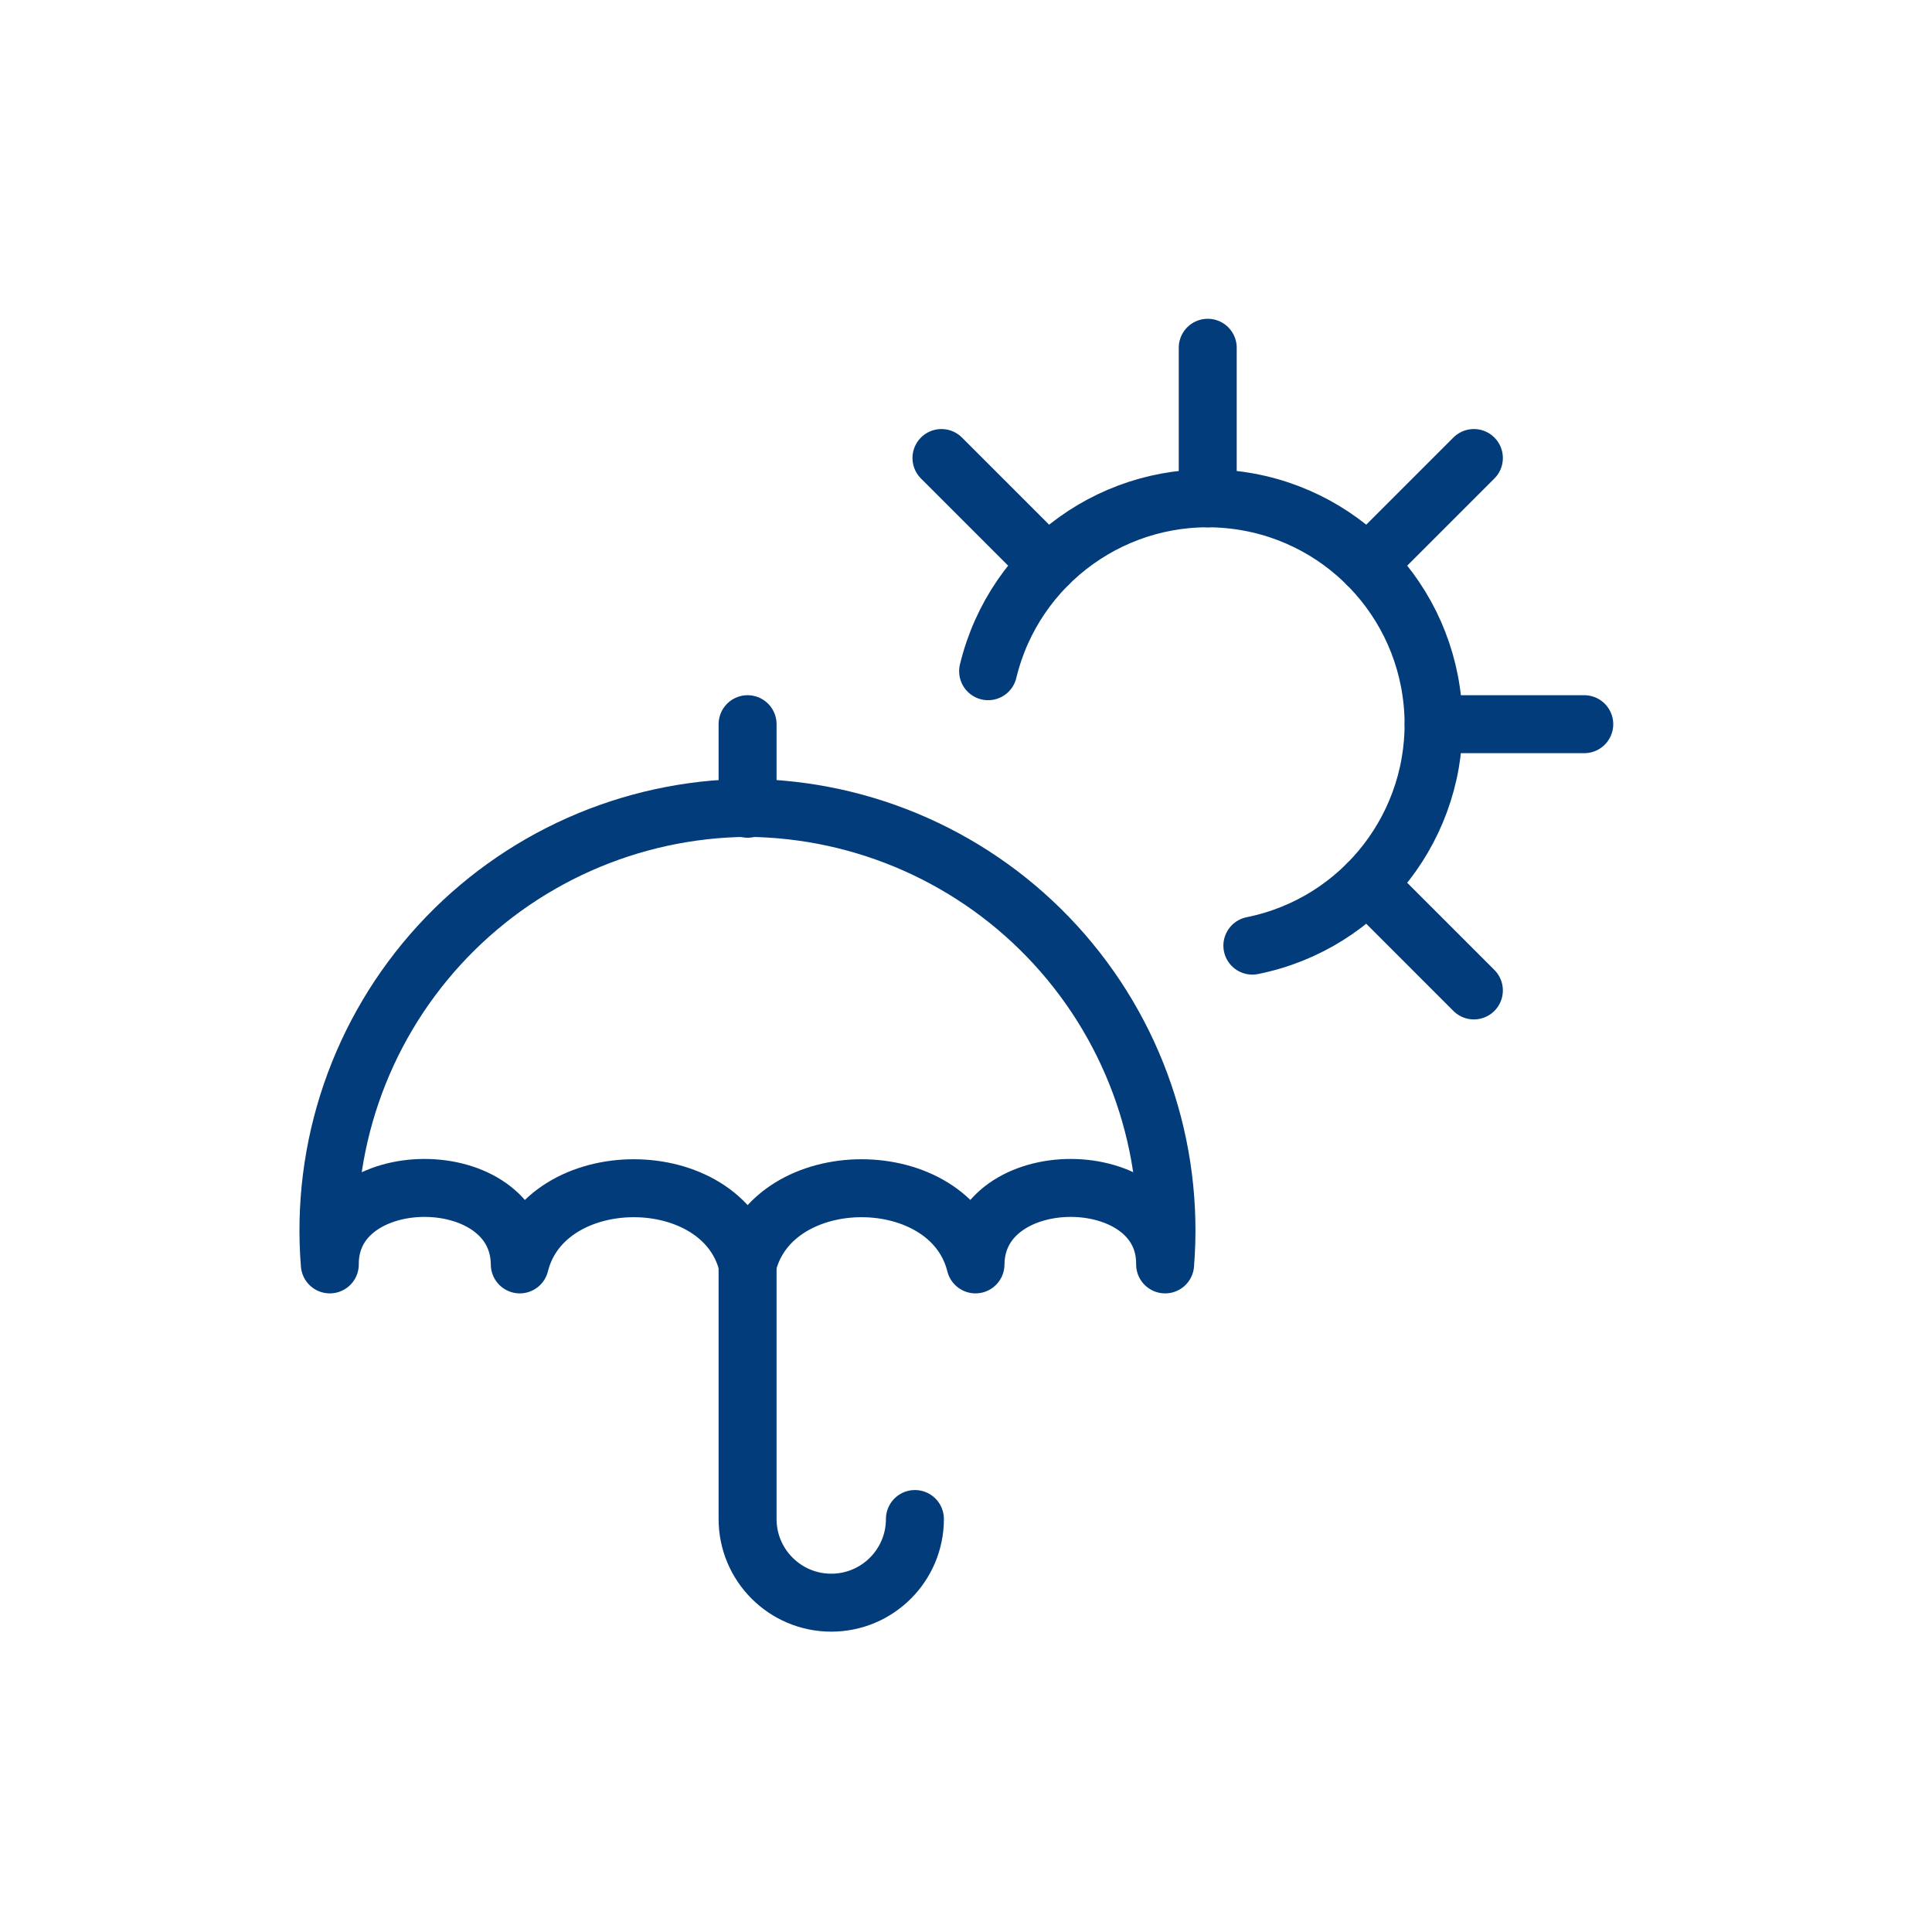
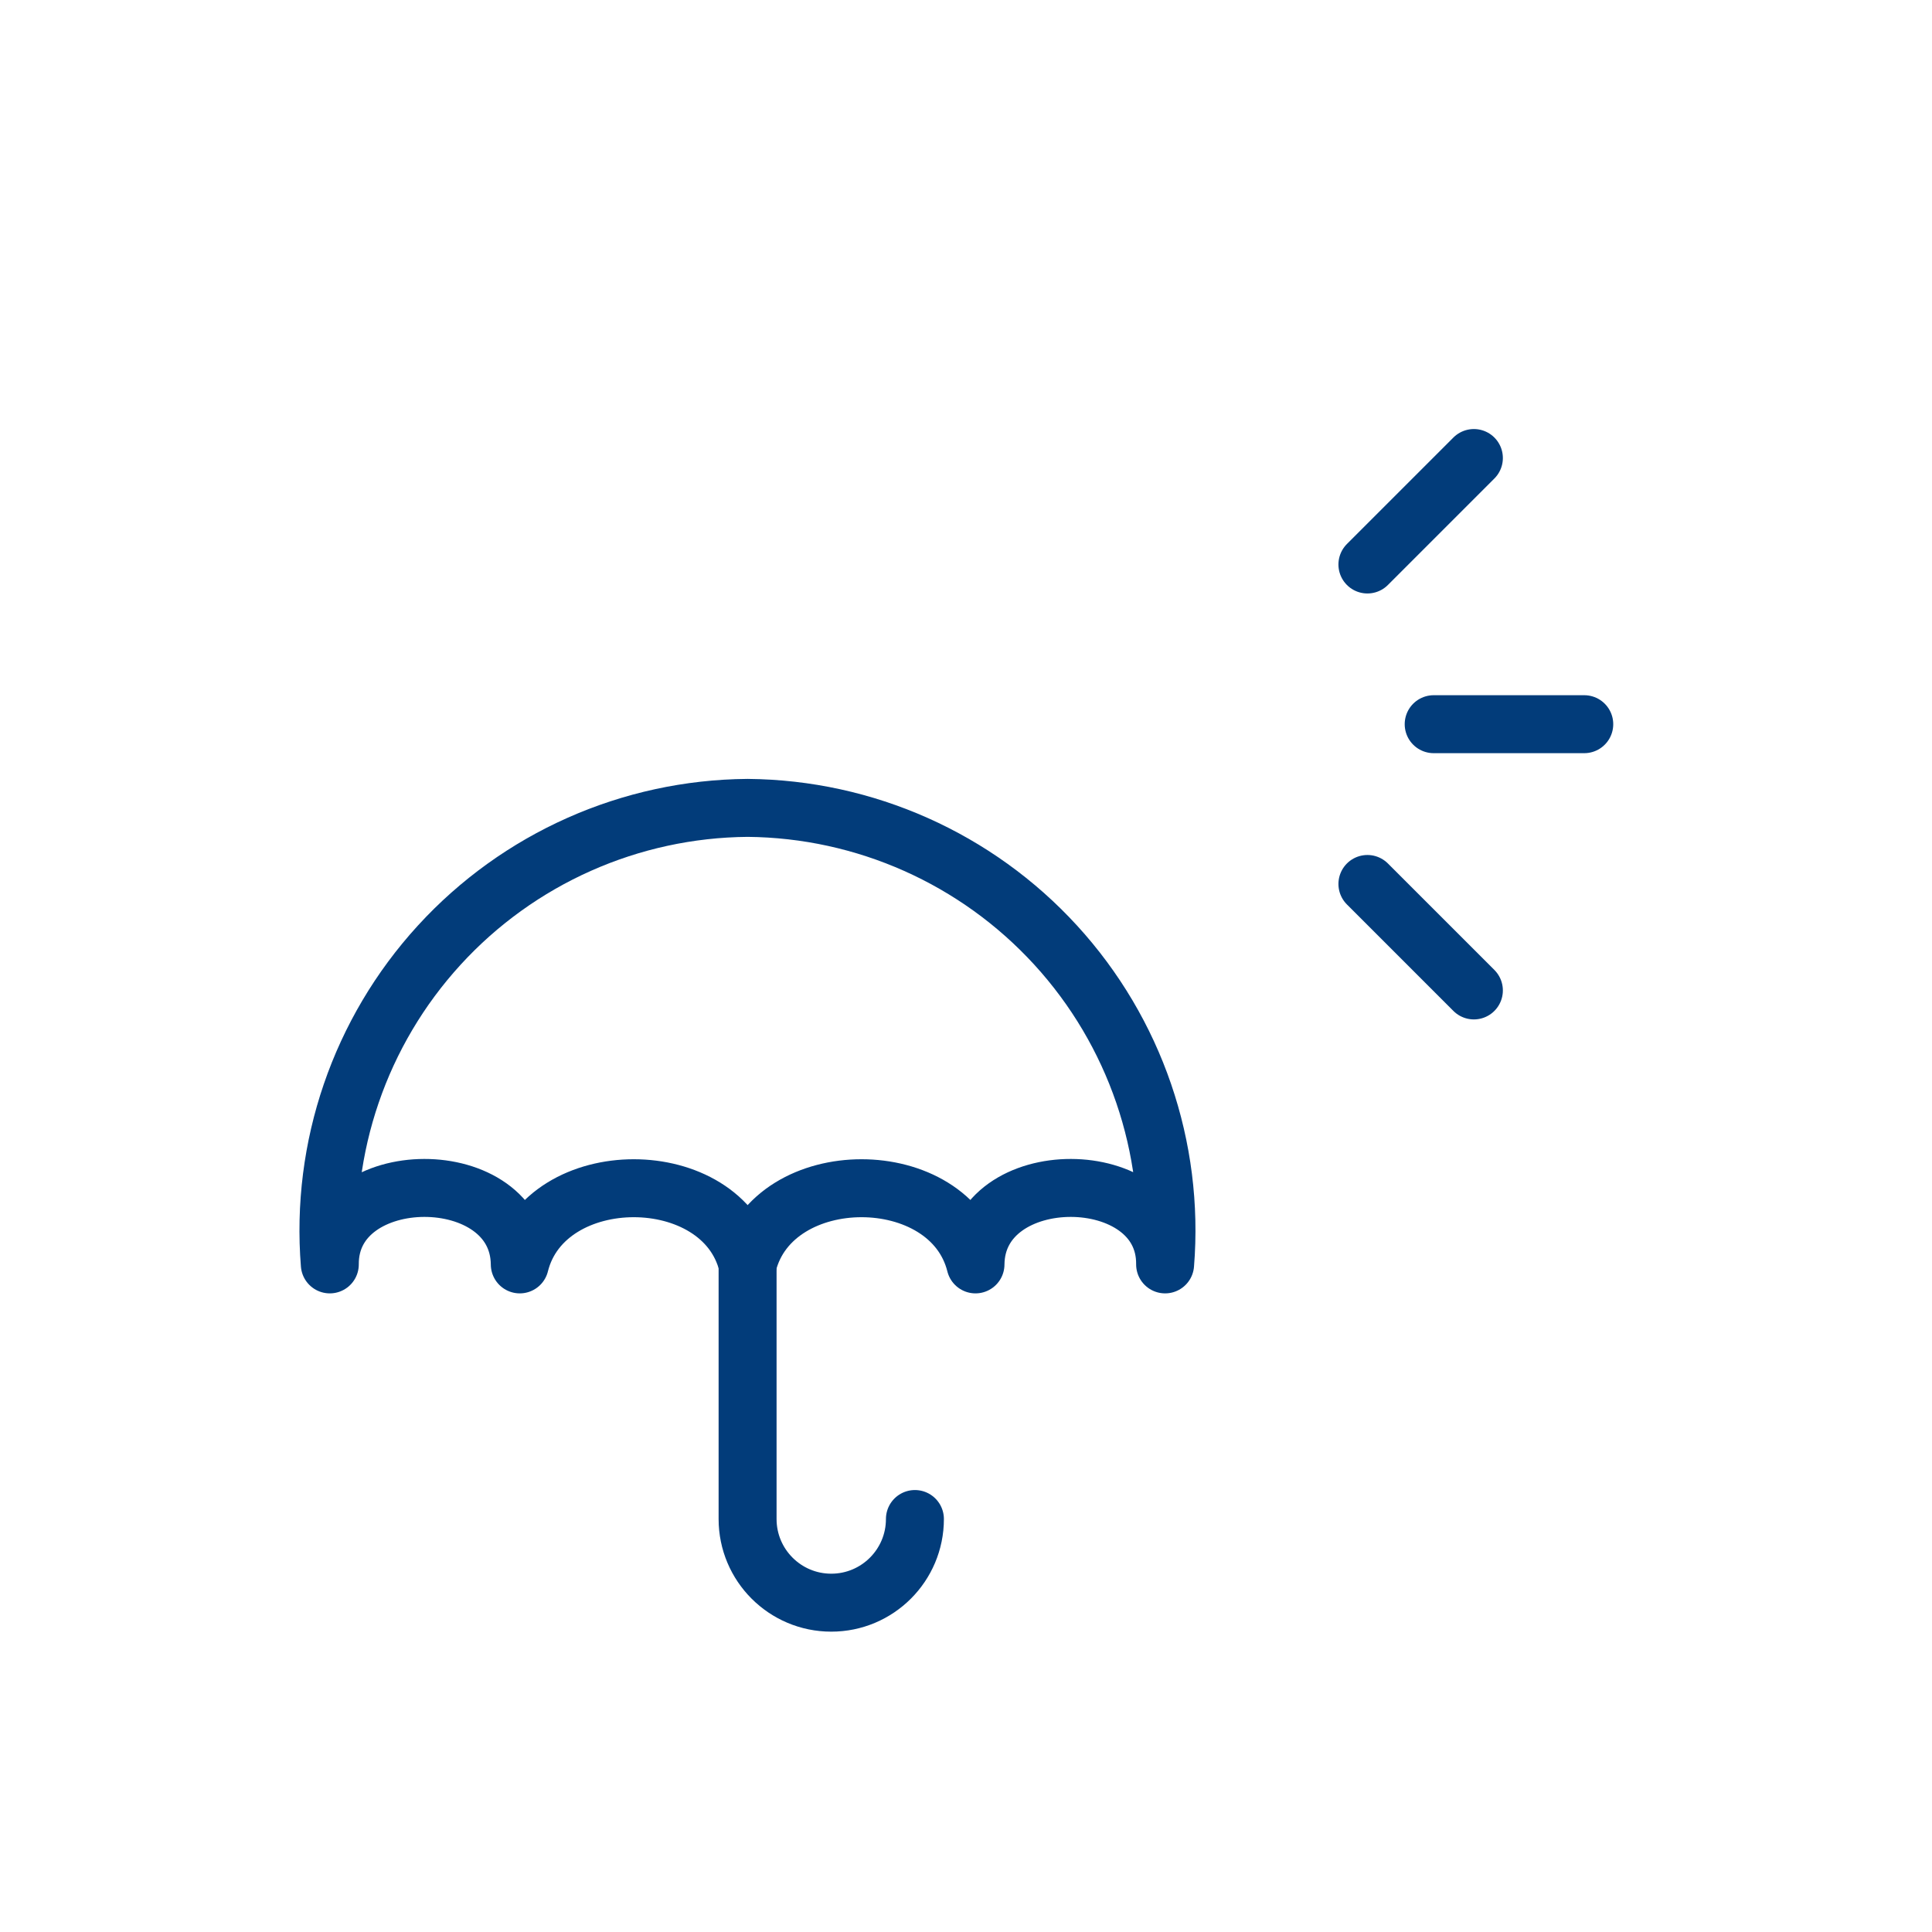
<svg xmlns="http://www.w3.org/2000/svg" width="100" height="100" viewBox="0 0 100 100" fill="none">
  <path fill-rule="evenodd" clip-rule="evenodd" d="M38.696 65.445C40.007 60.188 49.178 60.188 50.491 65.445C50.532 60.148 60.356 60.188 60.306 65.445C60.796 59.391 58.745 53.407 54.646 48.925C50.547 44.443 44.769 41.868 38.696 41.816C32.62 41.864 26.838 44.437 22.736 48.92C18.634 53.402 16.582 59.389 17.071 65.445C17.037 60.188 26.86 60.148 26.904 65.445C28.214 60.188 37.397 60.188 38.696 65.445Z" stroke="#023C7A" stroke-width="3" stroke-linejoin="round" />
-   <path d="M38.695 41.861V37.484" stroke="#023C7A" stroke-width="3" stroke-linecap="round" stroke-linejoin="round" />
-   <path d="M51.145 34.742C52.506 29.101 57.799 25.312 63.578 25.842C69.357 26.372 73.872 31.061 74.184 36.856C74.496 42.651 70.511 47.798 64.822 48.946" stroke="#023C7A" stroke-width="3" stroke-linecap="round" stroke-linejoin="round" />
-   <path d="M62.512 25.794V18" stroke="#023C7A" stroke-width="3" stroke-linecap="round" stroke-linejoin="round" />
-   <path d="M54.241 29.218L48.73 23.707" stroke="#023C7A" stroke-width="3" stroke-linecap="round" stroke-linejoin="round" />
  <path d="M74.207 37.484H82.001" stroke="#023C7A" stroke-width="3" stroke-linecap="round" stroke-linejoin="round" />
  <path d="M70.777 29.218L76.288 23.707" stroke="#023C7A" stroke-width="3" stroke-linecap="round" stroke-linejoin="round" />
  <path d="M70.777 45.754L76.288 51.265" stroke="#023C7A" stroke-width="3" stroke-linecap="round" stroke-linejoin="round" />
  <path d="M38.695 65.445V78.624C38.695 81.015 40.634 82.954 43.026 82.954C45.417 82.954 47.356 81.015 47.356 78.624" stroke="#023C7A" stroke-width="3" stroke-linecap="round" stroke-linejoin="round" />
</svg>